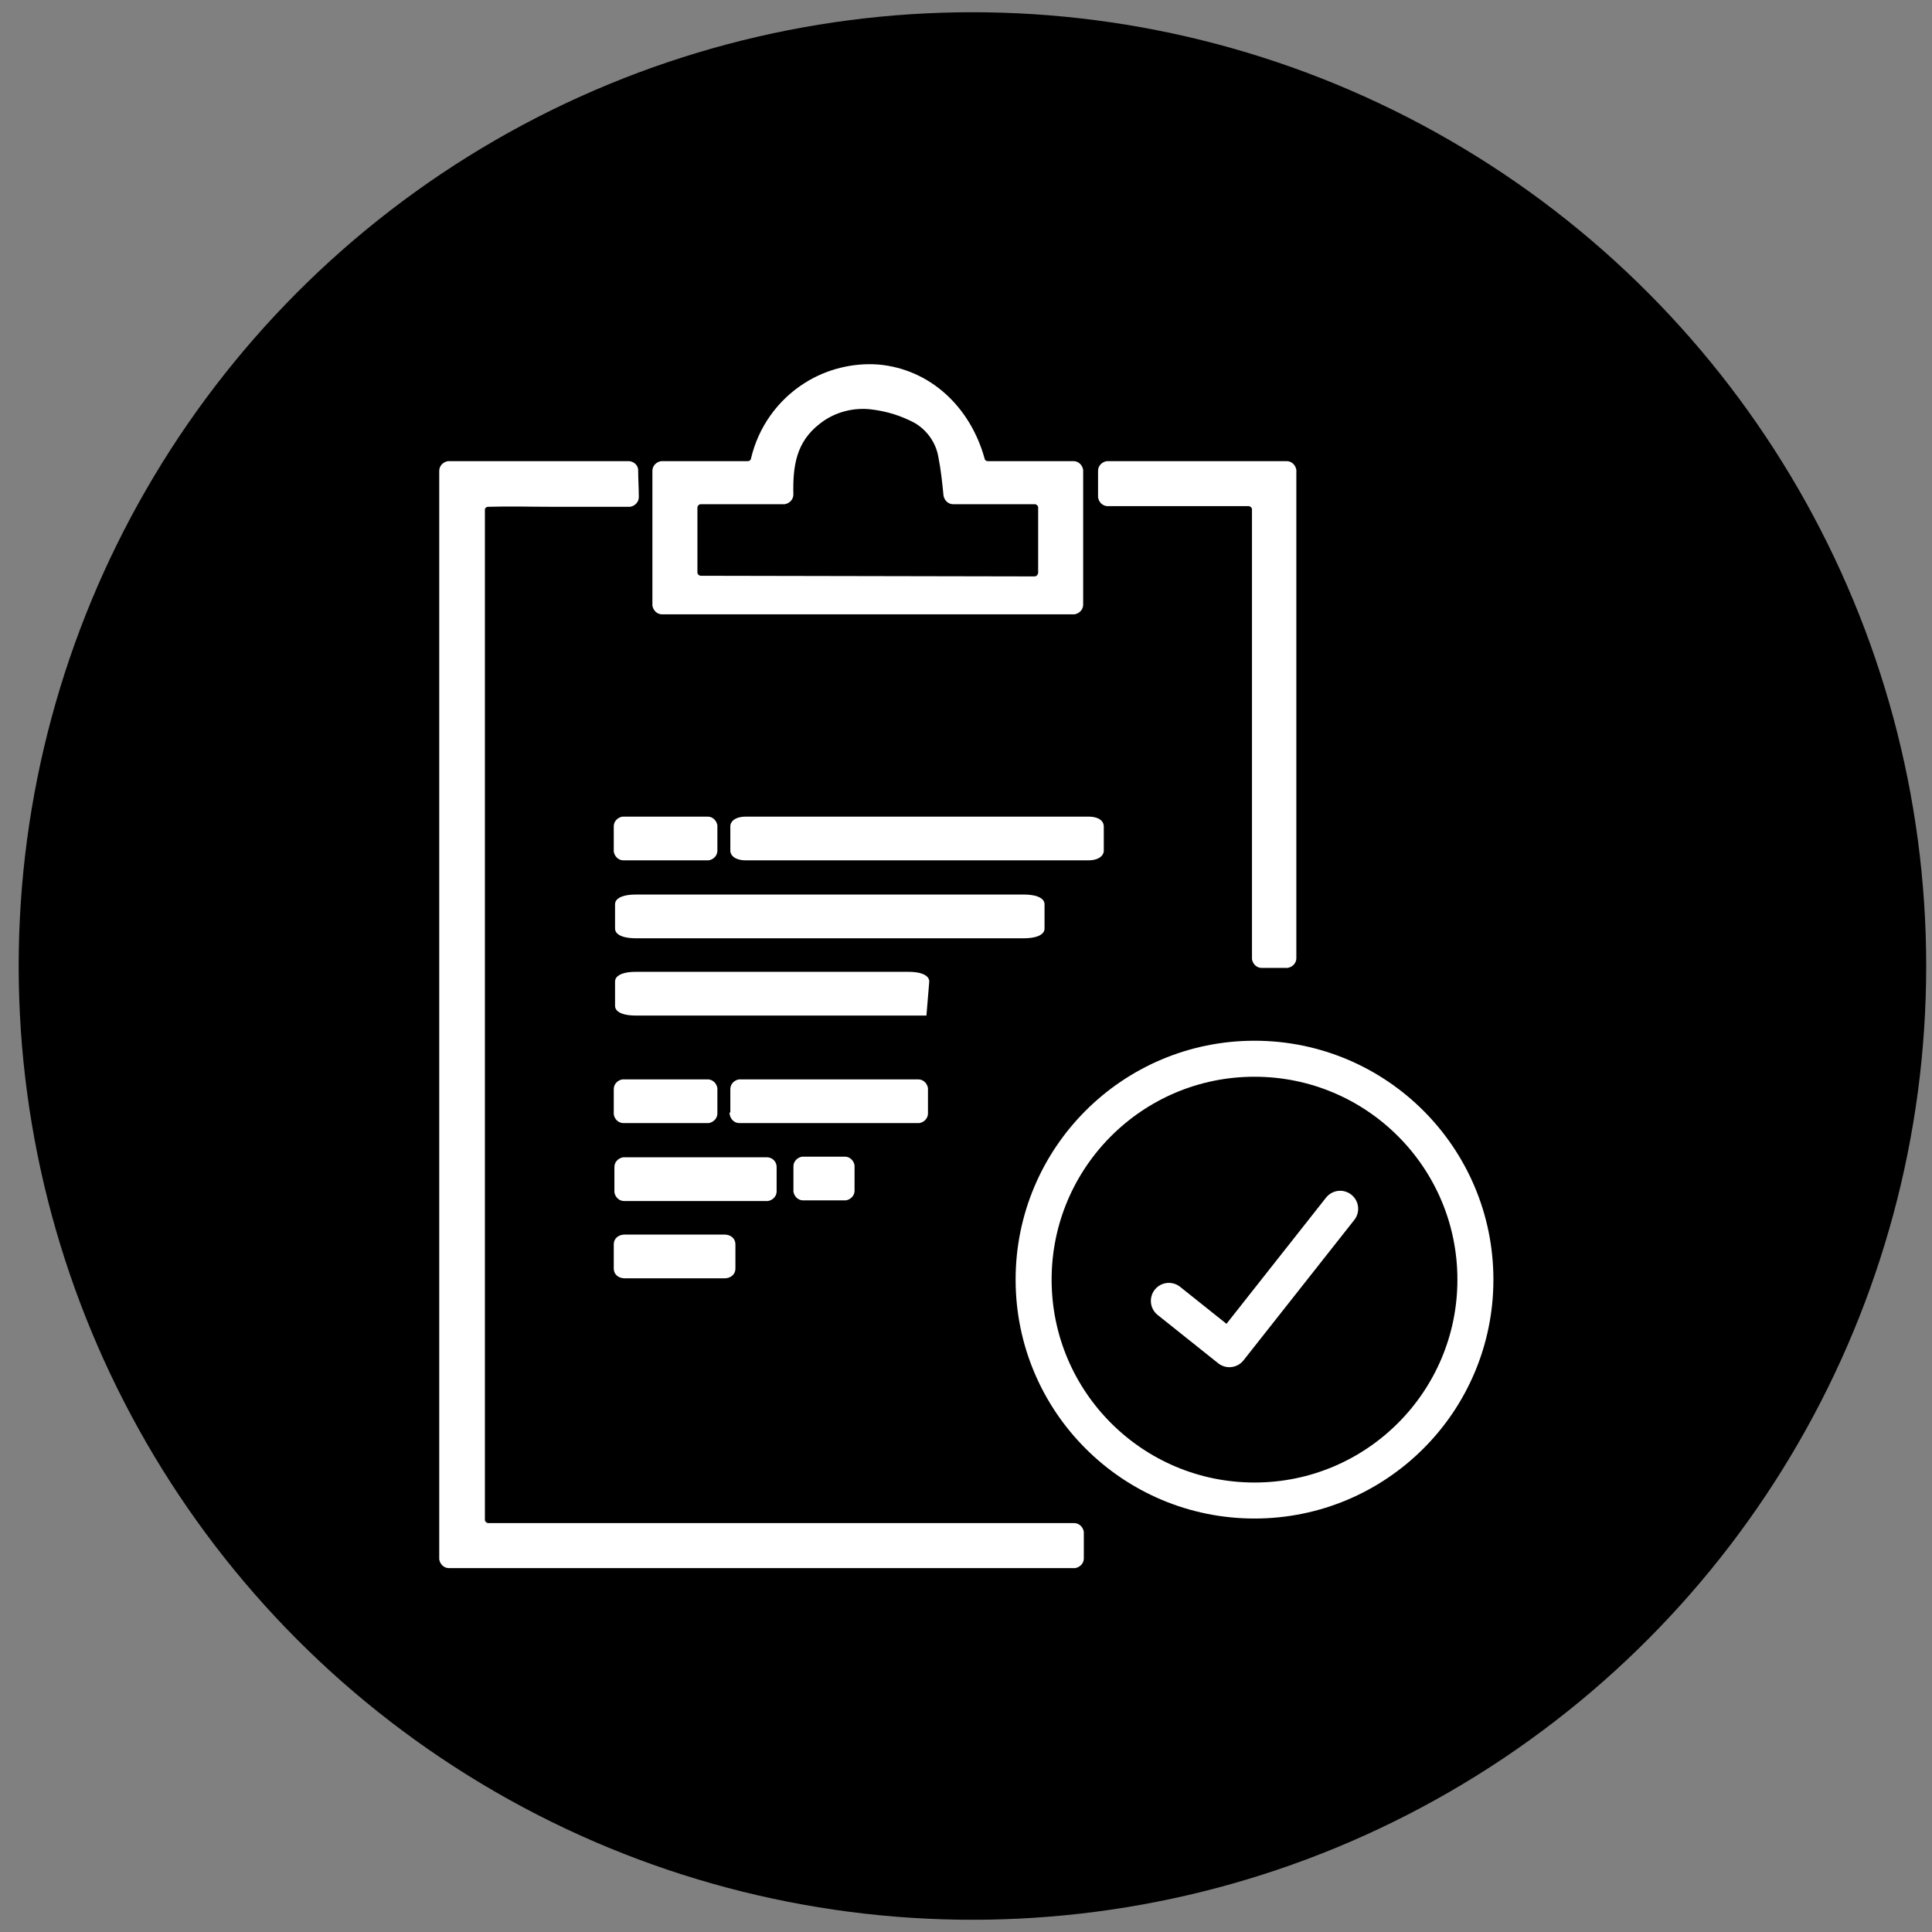
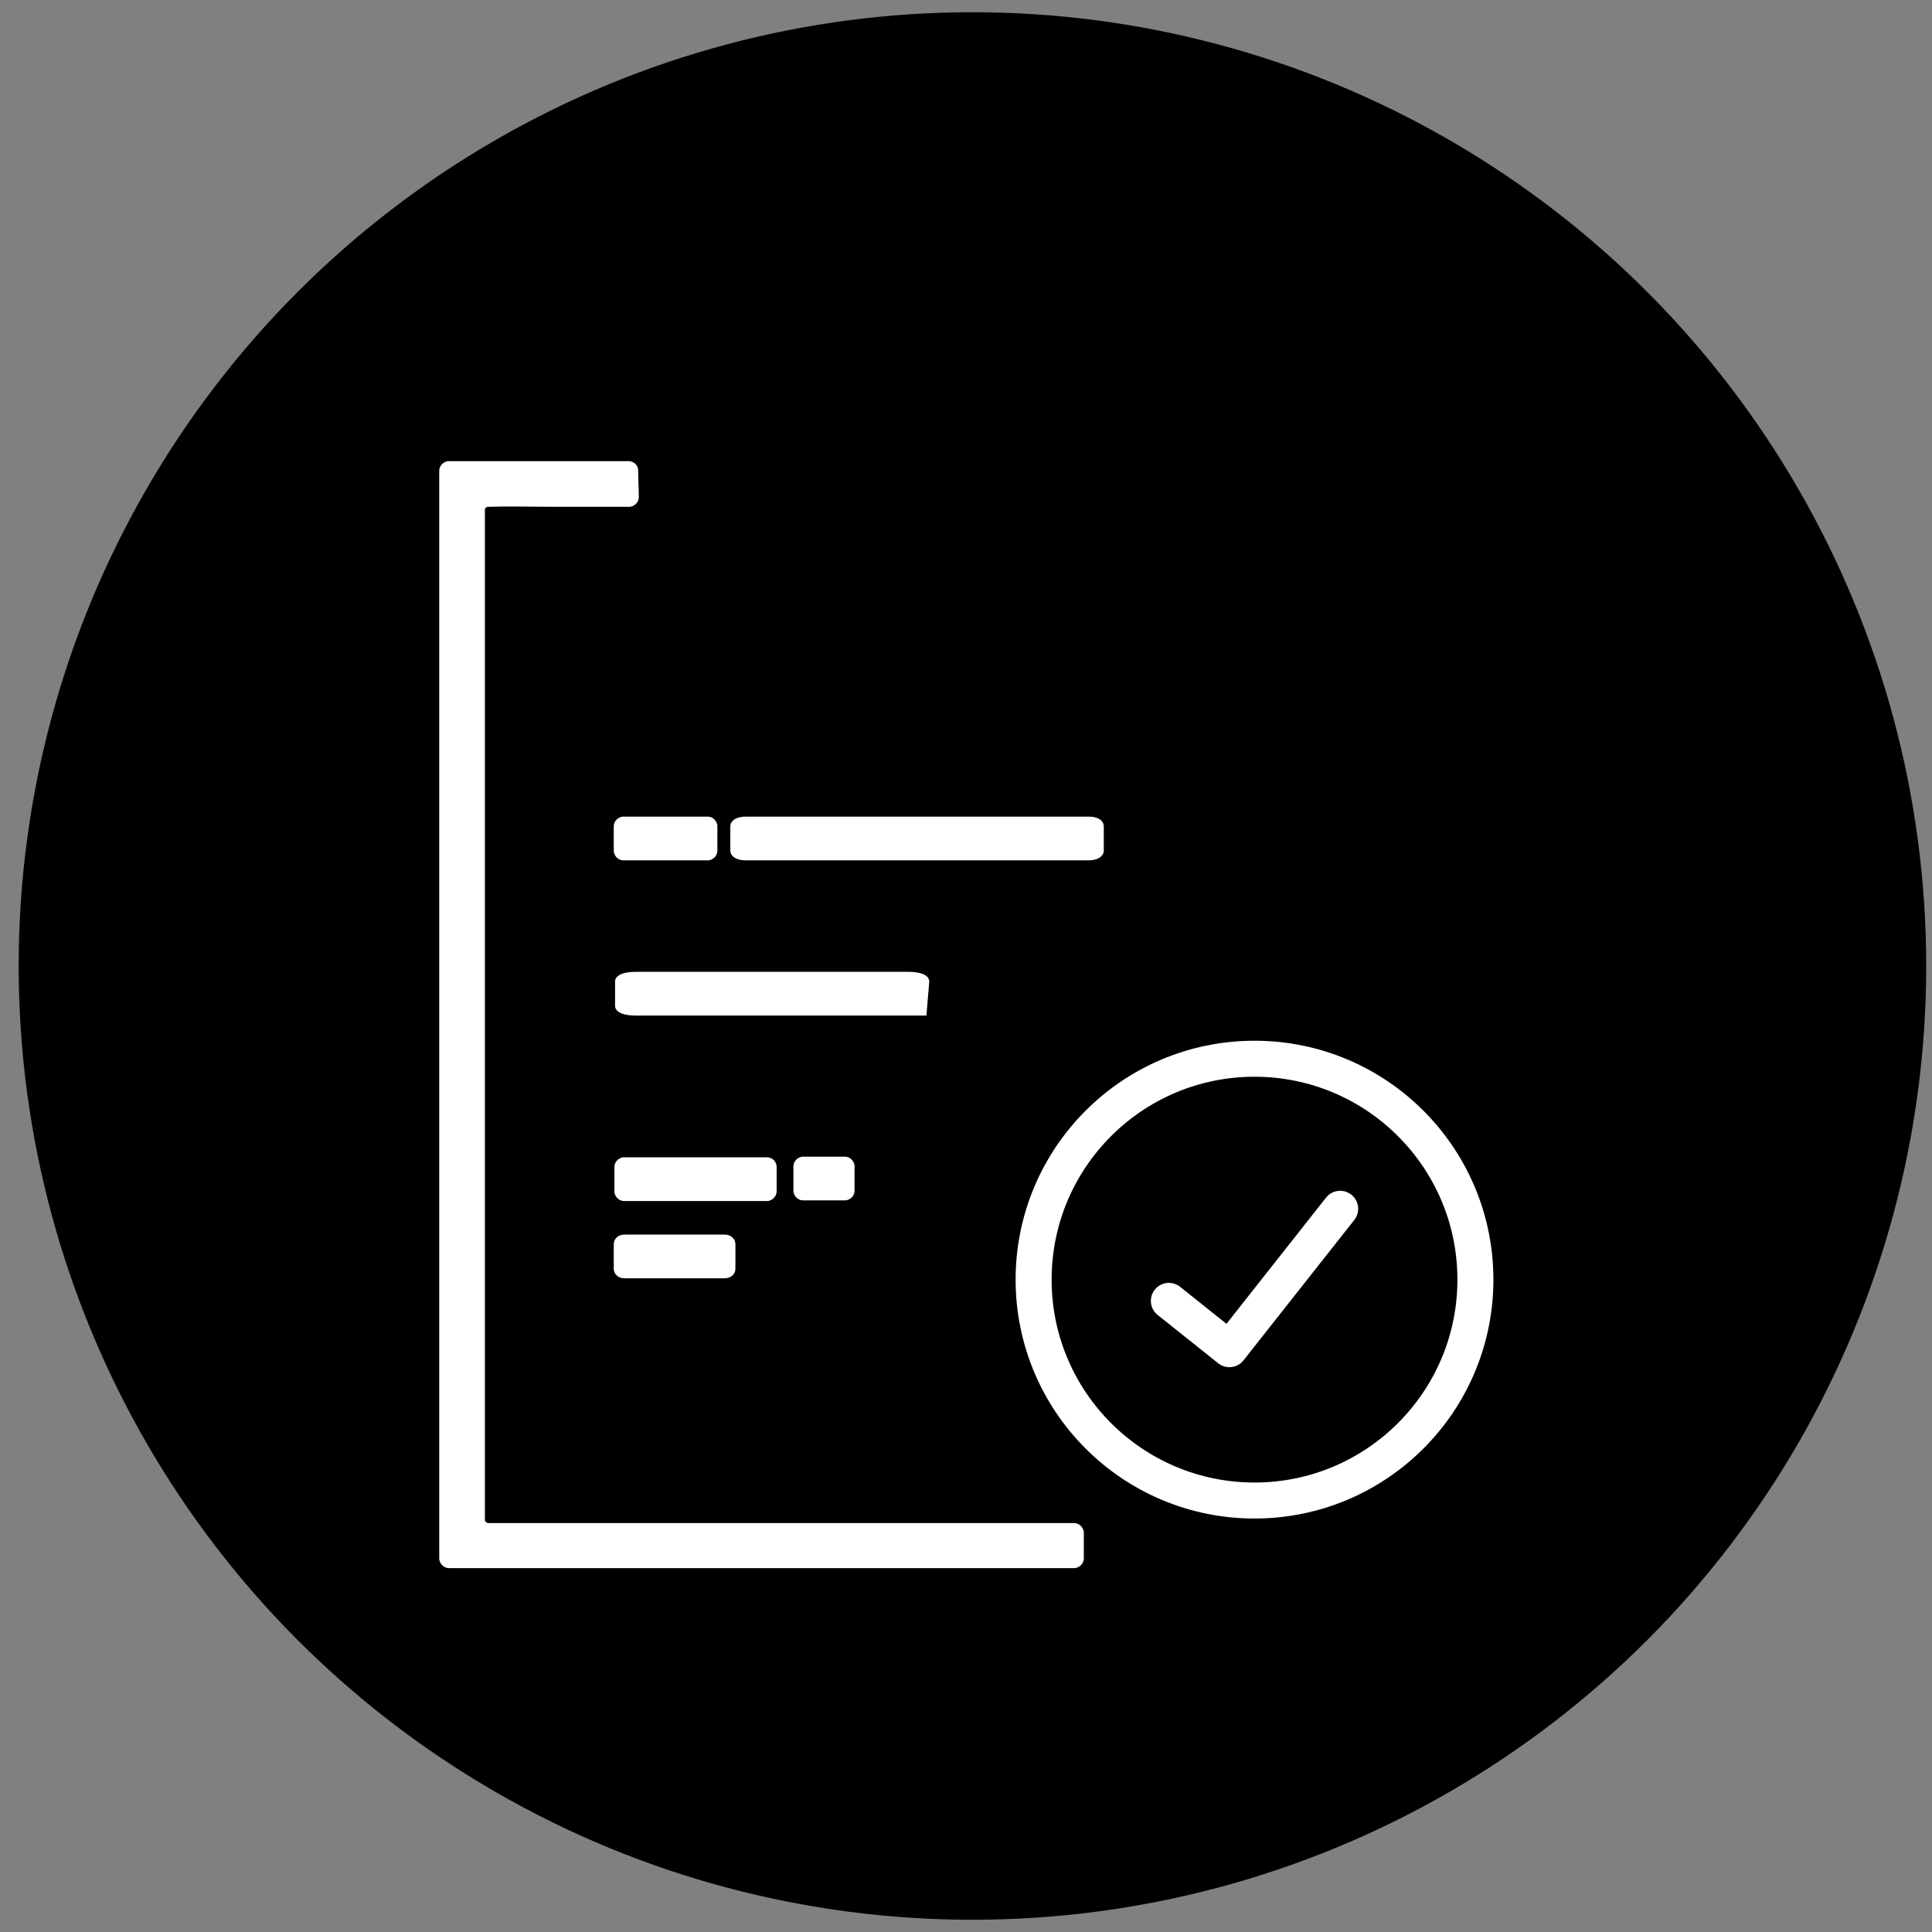
<svg xmlns="http://www.w3.org/2000/svg" version="1.1" id="Ebene_1" x="0px" y="0px" viewBox="-185.2 150.5 300 300" style="enable-background:new -185.2 150.5 300 300;" xml:space="preserve">
  <rect x="-185.2" y="150.5" width="300" height="300" fill="#808080" stroke="none" />
  <style type="text/css">
	.st0{fill:#FFFFFF;stroke:#FFFFFF;stroke-width:0.99;stroke-miterlimit:10;}
	.st1{fill:none;stroke:#FFFFFF;stroke-width:5.59;stroke-miterlimit:10;}
	.st2{fill:none;stroke:#FFFFFF;stroke-width:5.59;stroke-linecap:round;stroke-linejoin:round;}
</style>
  <circle cx="-34.2" cy="300.5" r="148.1" />
  <g id="Layer_2">
    <g id="Layer_1-2">
      <g id="Layer_2-2">
        <g id="Layer_1-2-2">
          <path class="st0" d="M-89.4,347.5v-3.8c0-0.6,0.5-1,1.2-1h15.5c0.7,0,1.2,0.4,1.2,1v3.8c0,0.6-0.5,1-1.2,1h-15.5      C-88.9,348.5-89.4,348.1-89.4,347.5z" />
          <circle class="st1" cx="9.6" cy="349.2" r="34.3" />
          <polyline class="st2" points="-3.7,352.5 5.7,360 22.9,338.2     " />
          <path class="st0" d="M-110.4,229.6v156.9c0,0.5,0.4,0.9,0.9,1h91.1c0.5,0,0.9,0.4,1,0.9v4.1c0,0.5-0.4,0.9-0.9,1h-97.2      c-0.5,0-0.9-0.4-1-0.9v-169c0-0.5,0.4-0.9,0.9-1h28c0.5,0,1,0.4,1,0.9c0,0,0,0.1,0,0.1c0,1.3,0.1,2.7,0.1,4.1      c0,0.5-0.4,0.9-0.9,1h-12c-3.4,0-6.7-0.1-10,0C-109.9,228.7-110.4,229.1-110.4,229.6L-110.4,229.6z" />
-           <path class="st0" d="M-2.3,228.6h-10.9c-0.5,0-0.9-0.4-1-0.9v-4.1c0-0.5,0.4-0.9,0.9-1h27.9c0.5,0,0.9,0.4,1,0.9v75.8      c0,0.5-0.4,0.9-0.9,1h-4c-0.5,0-0.9-0.4-1-0.9v-69.8c0-0.5-0.4-0.9-0.9-1H-2.3z" />
-           <path class="st0" d="M-82.3,222.6h13.2c0.5,0,0.9-0.3,1-0.8c1.1-4.7,4-8.8,8.1-11.4c3.3-2.1,7.3-3.1,11.2-2.8      c7.7,0.7,13.8,6.3,16,14.2c0.1,0.5,0.5,0.8,1,0.8h13.3c0.5,0,0.9,0.4,1,0.9v20.9c0,0.5-0.4,0.9-0.9,1h-64c-0.5,0-0.9-0.4-1-0.9      v-20.9c0-0.5,0.4-0.9,0.9-1L-82.3,222.6z M-23.5,239.5v-10.2c0-0.5-0.4-0.9-0.9-1h-12.8c-0.5,0-0.9-0.4-1-0.9      c-0.2-2-0.4-4-0.8-6c-0.4-2.4-1.9-4.5-4-5.7c-2.1-1.1-4.3-1.8-6.7-2.1c-3-0.4-6.1,0.4-8.5,2.3c-3.9,3-4.4,7-4.3,11.4      c0,0.5-0.4,0.9-0.9,1h-13c-0.5,0-0.9,0.4-1,0.9v10.2c0,0.5,0.4,0.9,0.9,1h0.1l51.8,0.1C-24,240.5-23.6,240.1-23.5,239.5      L-23.5,239.5z" />
-           <path class="st0" d="M-71.3,323.4v-3.8c0-0.5,0.4-0.9,0.9-1h27.8c0.5,0,0.9,0.4,1,0.9v3.9c0,0.5-0.4,0.9-0.9,1h-27.9      c-0.5,0-0.9-0.4-1-0.9L-71.3,323.4z" />
          <path class="st0" d="M-65.1,331.7v3.8c0,0.5-0.4,0.9-0.9,1h-22.3c-0.5,0-0.9-0.4-1-0.9v-3.9c0-0.5,0.4-0.9,0.9-1h22.3      C-65.6,330.7-65.1,331.1-65.1,331.7L-65.1,331.7z" />
-           <path class="st0" d="M-89.4,323.4v-3.8c0-0.5,0.4-0.9,0.9-1h13.2c0.5,0,0.9,0.4,1,0.9v3.9c0,0.5-0.4,0.9-0.9,1h-13.2      c-0.5,0-0.9-0.4-1-0.9V323.4z" />
          <path class="st0" d="M-61.5,335.4v-3.8c0-0.5,0.4-0.9,0.9-1h6.6c0.5,0,0.9,0.4,1,0.9v3.9c0,0.5-0.4,0.9-0.9,1h-6.6      c-0.5,0-0.9-0.4-1-0.9V335.4z" />
          <path class="st0" d="M-71.3,282.6v-3.8c0-0.6,0.8-1,1.9-1h53.2c1.2,0,1.9,0.4,1.9,1v3.8c0,0.6-0.8,1-1.9,1h-53.2      C-70.5,283.6-71.3,283.2-71.3,282.6z" />
-           <path class="st0" d="M-23.5,290.9v3.8c0,0.6-1.1,1-2.7,1h-60.3c-1.6,0-2.7-0.4-2.7-1v-3.8c0-0.6,1.1-1,2.7-1h60.3      C-24.6,289.9-23.5,290.3-23.5,290.9z" />
          <path class="st0" d="M-41.8,307.7h-44.7c-1.6,0-2.7-0.4-2.7-1v-3.8c0-0.6,1.1-1,2.7-1h42.4c1.6,0,2.7,0.4,2.7,1L-41.8,307.7z" />
          <path class="st0" d="M-89.4,282.6v-3.8c0-0.5,0.4-0.9,0.9-1h13.2c0.5,0,0.9,0.4,1,0.9v3.9c0,0.5-0.4,0.9-0.9,1h-13.2      c-0.5,0-0.9-0.4-1-0.9V282.6z" />
        </g>
      </g>
    </g>
  </g>
</svg>